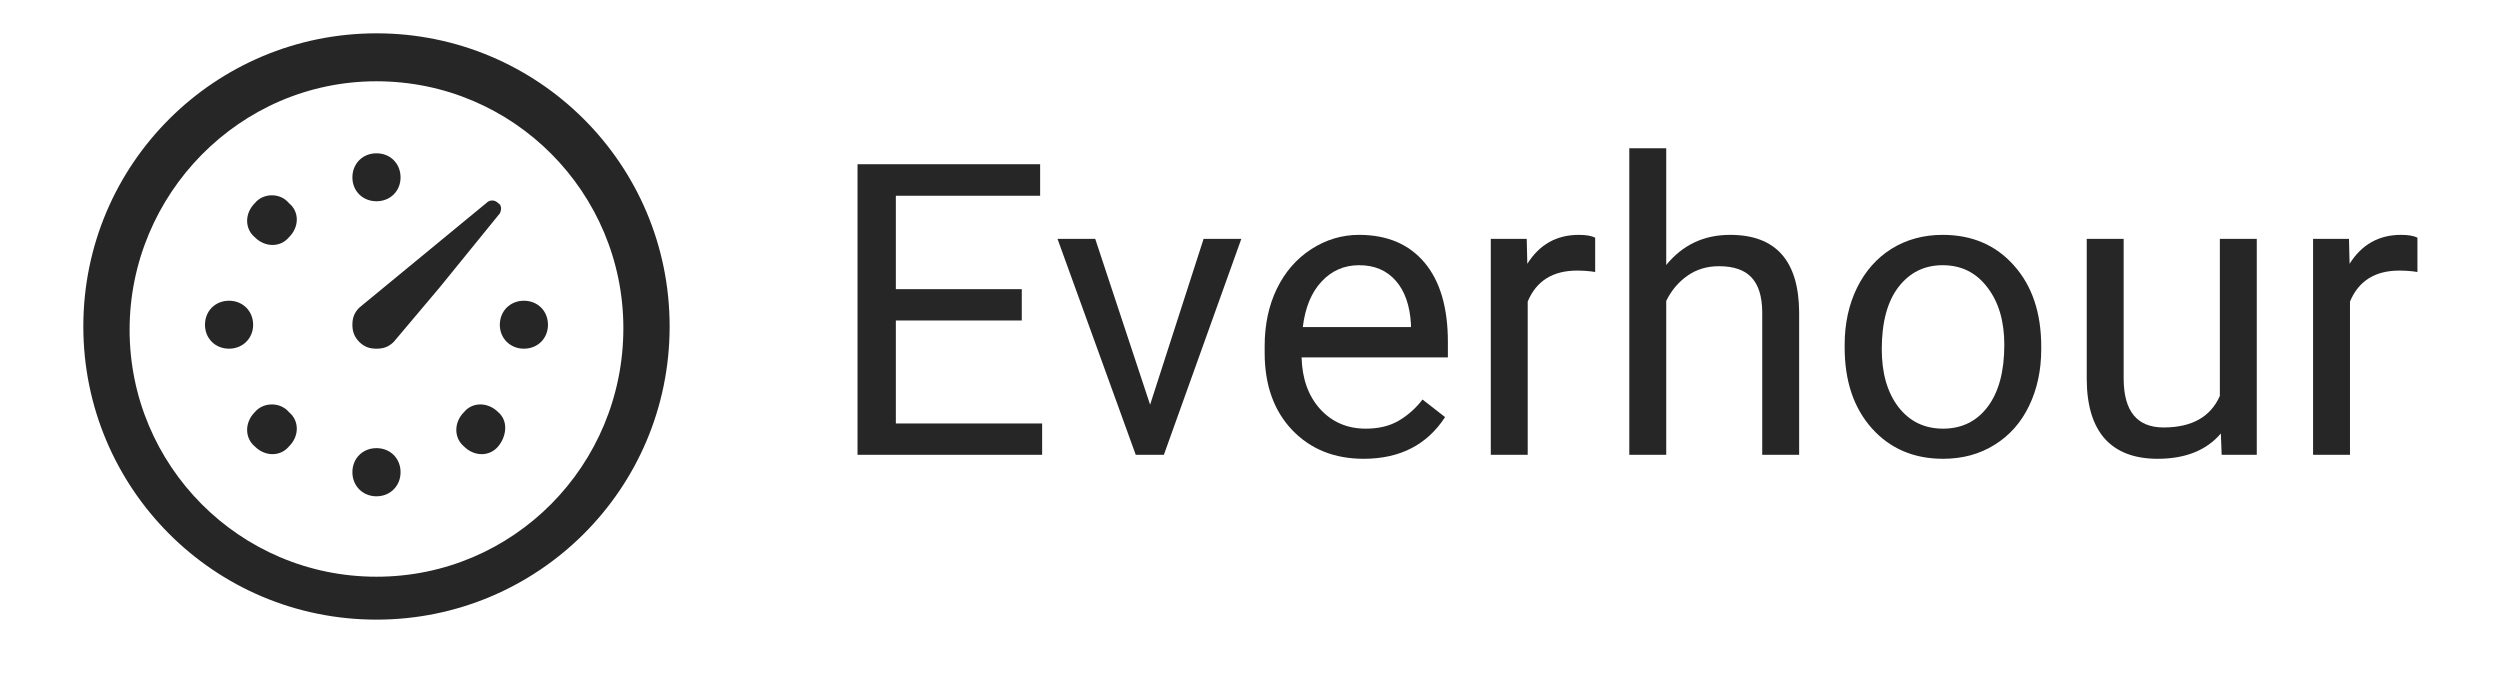
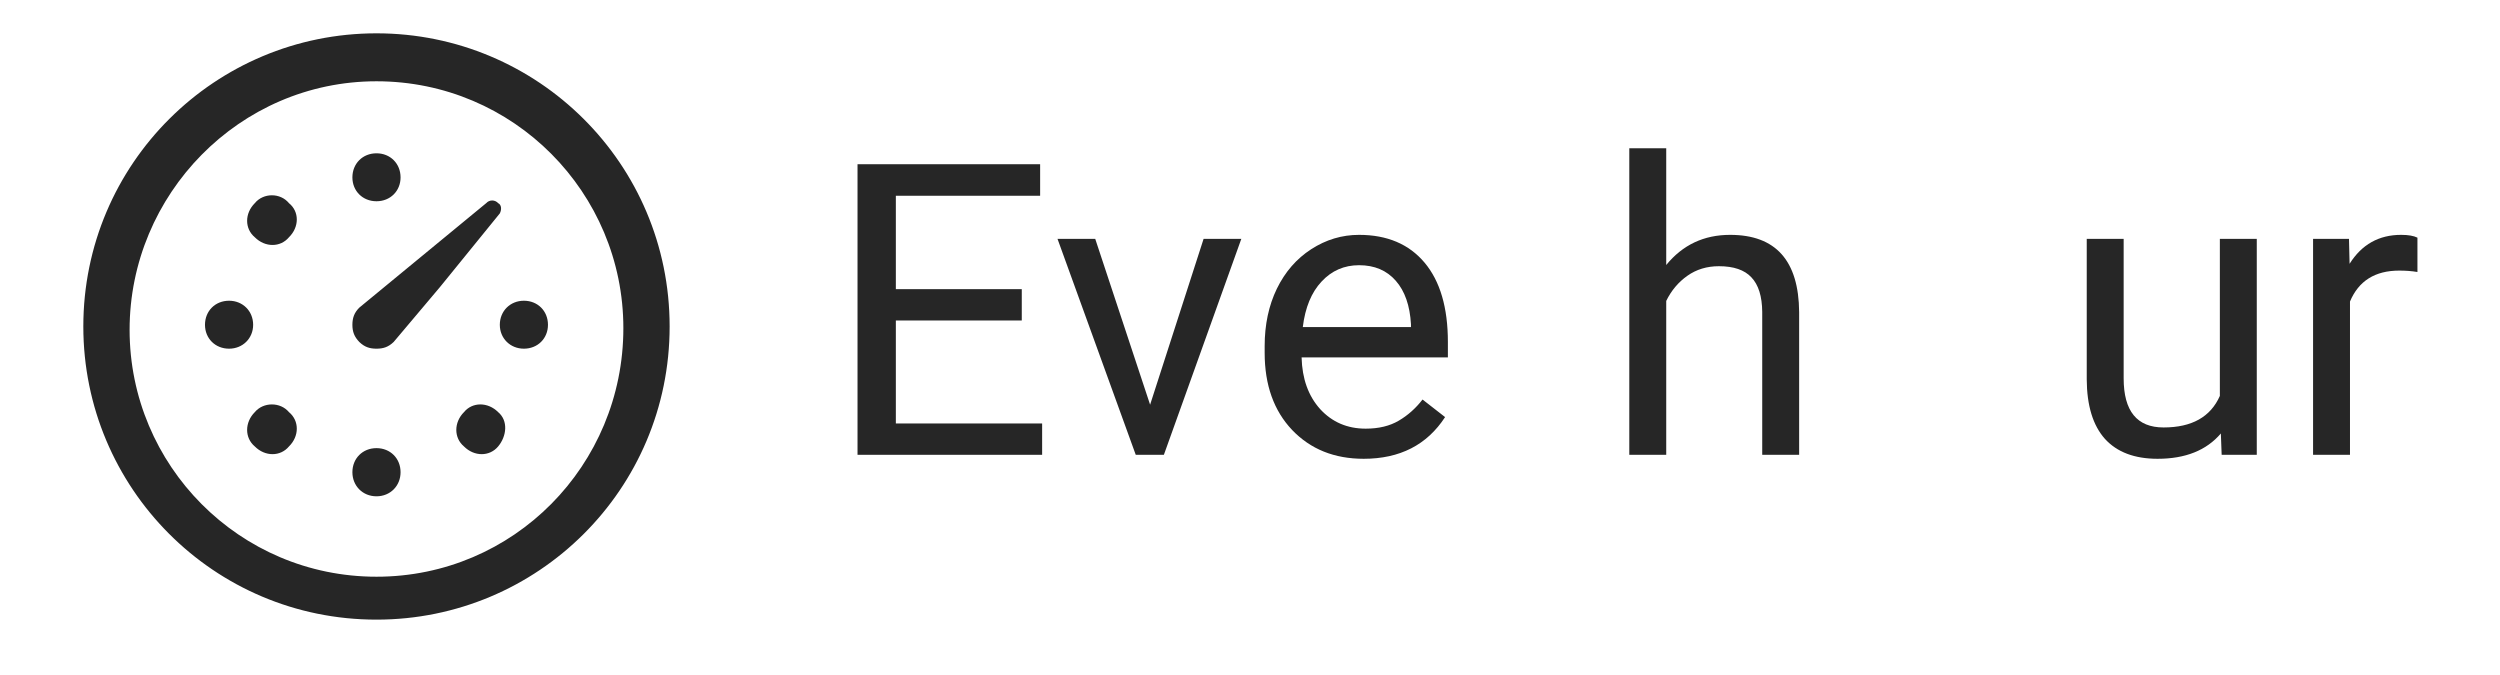
<svg xmlns="http://www.w3.org/2000/svg" width="100" height="27" viewBox="0 0 100 27" fill="none">
  <path d="M0 17.581C0 27.25 7.811 35.161 17.581 35.161C27.25 35.161 35.161 27.35 35.161 17.581C35.161 7.811 27.25 0 17.581 0C7.911 0 0 7.811 0 17.581ZM2.775 17.781C2.775 9.669 9.355 2.876 17.581 2.876C25.806 2.876 32.386 9.556 32.386 17.681C32.386 25.906 25.806 32.587 17.581 32.587C9.355 32.587 2.775 25.906 2.775 17.781ZM24.161 10.184L16.551 16.45C16.249 16.752 16.136 17.066 16.136 17.48C16.136 17.894 16.249 18.196 16.551 18.51C16.865 18.811 17.166 18.912 17.581 18.912C17.995 18.912 18.296 18.811 18.61 18.51L21.385 15.22L24.977 10.799C25.09 10.586 25.09 10.285 24.876 10.184C24.831 10.134 24.776 10.093 24.715 10.066C24.653 10.038 24.586 10.024 24.518 10.024C24.451 10.024 24.384 10.038 24.322 10.066C24.261 10.093 24.206 10.134 24.161 10.184ZM10.285 24.776C10.9 25.391 11.817 25.391 12.331 24.776C12.959 24.161 12.959 23.231 12.331 22.716C11.817 22.101 10.799 22.101 10.285 22.716C9.669 23.332 9.669 24.261 10.285 24.776ZM10.285 12.231C10.9 12.846 11.817 12.846 12.331 12.231C12.959 11.616 12.959 10.686 12.331 10.184C11.817 9.556 10.799 9.556 10.285 10.184C9.669 10.799 9.669 11.716 10.285 12.231ZM16.136 26.32C16.136 27.137 16.752 27.765 17.581 27.765C18.409 27.765 19.025 27.137 19.025 26.32C19.025 25.492 18.409 24.876 17.581 24.876C16.752 24.876 16.136 25.492 16.136 26.32ZM19.025 8.64C19.025 7.811 18.409 7.195 17.581 7.195C16.752 7.195 16.136 7.811 16.136 8.64C16.136 9.456 16.752 10.071 17.581 10.071C18.409 10.071 19.025 9.456 19.025 8.64ZM7.296 17.48C7.296 18.296 7.911 18.912 8.74 18.912C9.556 18.912 10.184 18.296 10.184 17.48C10.184 16.651 9.556 16.036 8.74 16.036C7.911 16.036 7.296 16.651 7.296 17.48ZM26.421 18.912C27.25 18.912 27.865 18.296 27.865 17.48C27.865 16.651 27.25 16.036 26.421 16.036C25.605 16.036 24.977 16.651 24.977 17.48C24.977 18.296 25.605 18.912 26.421 18.912ZM22.829 22.716C23.332 22.101 24.261 22.101 24.876 22.716C25.492 23.231 25.391 24.161 24.876 24.776C24.361 25.391 23.445 25.391 22.829 24.776C22.214 24.261 22.214 23.332 22.829 22.716Z" transform="translate(3.333 1.333) scale(0.667)" fill="#262626" />
  <path d="M9.85 10.329H2.298V16.505H11.071V18.384H0V0.958H10.951V2.849H2.298V8.45H9.85V10.329Z" transform="translate(34.301 5.93) scale(0.667)" fill="#262626" />
  <path d="M17.546 15.38L20.754 5.434H23.016L18.372 18.384H16.685L11.993 5.434H14.255L17.546 15.38Z" transform="translate(34.301 5.93) scale(0.667)" fill="#262626" />
  <path d="M30.353 18.623C28.598 18.623 27.169 18.049 26.068 16.9C24.967 15.743 24.416 14.199 24.416 12.268V11.861C24.416 10.576 24.66 9.431 25.146 8.426C25.641 7.413 26.328 6.623 27.205 6.056C28.091 5.482 29.048 5.194 30.078 5.194C31.761 5.194 33.07 5.749 34.004 6.858C34.937 7.967 35.404 9.555 35.404 11.622V12.543H26.631C26.663 13.82 27.034 14.853 27.744 15.643C28.462 16.425 29.372 16.816 30.473 16.816C31.255 16.816 31.917 16.657 32.459 16.337C33.002 16.018 33.477 15.595 33.884 15.069L35.236 16.122C34.151 17.79 32.523 18.623 30.353 18.623ZM30.078 7.014C29.184 7.014 28.434 7.341 27.828 7.995C27.221 8.642 26.846 9.551 26.703 10.724H33.19V10.556C33.126 9.431 32.822 8.562 32.28 7.947C31.737 7.325 31.003 7.014 30.078 7.014Z" transform="translate(34.301 5.93) scale(0.667)" fill="#262626" />
-   <path d="M44.237 7.421C43.902 7.365 43.539 7.337 43.148 7.337C41.695 7.337 40.71 7.955 40.191 9.192V18.384H37.977V5.434H40.132L40.167 6.93C40.894 5.773 41.923 5.194 43.255 5.194C43.686 5.194 44.013 5.25 44.237 5.362V7.421Z" transform="translate(34.301 5.93) scale(0.667)" fill="#262626" />
  <path d="M48.498 7.002C49.479 5.797 50.756 5.194 52.328 5.194C55.065 5.194 56.445 6.738 56.469 9.826V18.384H54.255V9.814C54.247 8.881 54.031 8.191 53.608 7.744C53.194 7.297 52.543 7.074 51.657 7.074C50.939 7.074 50.309 7.265 49.766 7.648C49.224 8.031 48.801 8.534 48.498 9.156V18.384H46.283V0H48.498V7.002Z" transform="translate(34.301 5.93) scale(0.667)" fill="#262626" />
-   <path d="M59.198 11.789C59.198 10.521 59.445 9.38 59.94 8.366C60.443 7.353 61.137 6.571 62.023 6.02C62.916 5.47 63.934 5.194 65.075 5.194C66.838 5.194 68.262 5.805 69.347 7.026C70.441 8.247 70.987 9.87 70.987 11.897V12.053C70.987 13.313 70.744 14.446 70.257 15.452C69.778 16.449 69.088 17.227 68.186 17.786C67.293 18.344 66.263 18.623 65.099 18.623C63.343 18.623 61.919 18.013 60.826 16.792C59.74 15.572 59.198 13.956 59.198 11.945V11.789ZM61.424 12.053C61.424 13.489 61.755 14.642 62.417 15.512C63.088 16.381 63.981 16.816 65.099 16.816C66.224 16.816 67.117 16.377 67.779 15.5C68.442 14.614 68.773 13.377 68.773 11.789C68.773 10.369 68.434 9.22 67.756 8.342C67.085 7.457 66.192 7.014 65.075 7.014C63.981 7.014 63.1 7.449 62.429 8.318C61.759 9.188 61.424 10.433 61.424 12.053Z" transform="translate(34.301 5.93) scale(0.667)" fill="#262626" />
  <path d="M81.759 17.104C80.897 18.117 79.633 18.623 77.965 18.623C76.585 18.623 75.531 18.225 74.805 17.427C74.087 16.621 73.724 15.432 73.716 13.86V5.434H75.93V13.8C75.93 15.763 76.728 16.744 78.324 16.744C80.016 16.744 81.141 16.114 81.699 14.853V5.434H83.913V18.384H81.807L81.759 17.104Z" transform="translate(34.301 5.93) scale(0.667)" fill="#262626" />
  <path d="M93.548 7.421C93.213 7.365 92.85 7.337 92.459 7.337C91.007 7.337 90.022 7.955 89.503 9.192V18.384H87.289V5.434H89.443L89.479 6.93C90.205 5.773 91.234 5.194 92.567 5.194C92.998 5.194 93.325 5.25 93.548 5.362V7.421Z" transform="translate(34.301 5.93) scale(0.667)" fill="#262626" />
</svg>